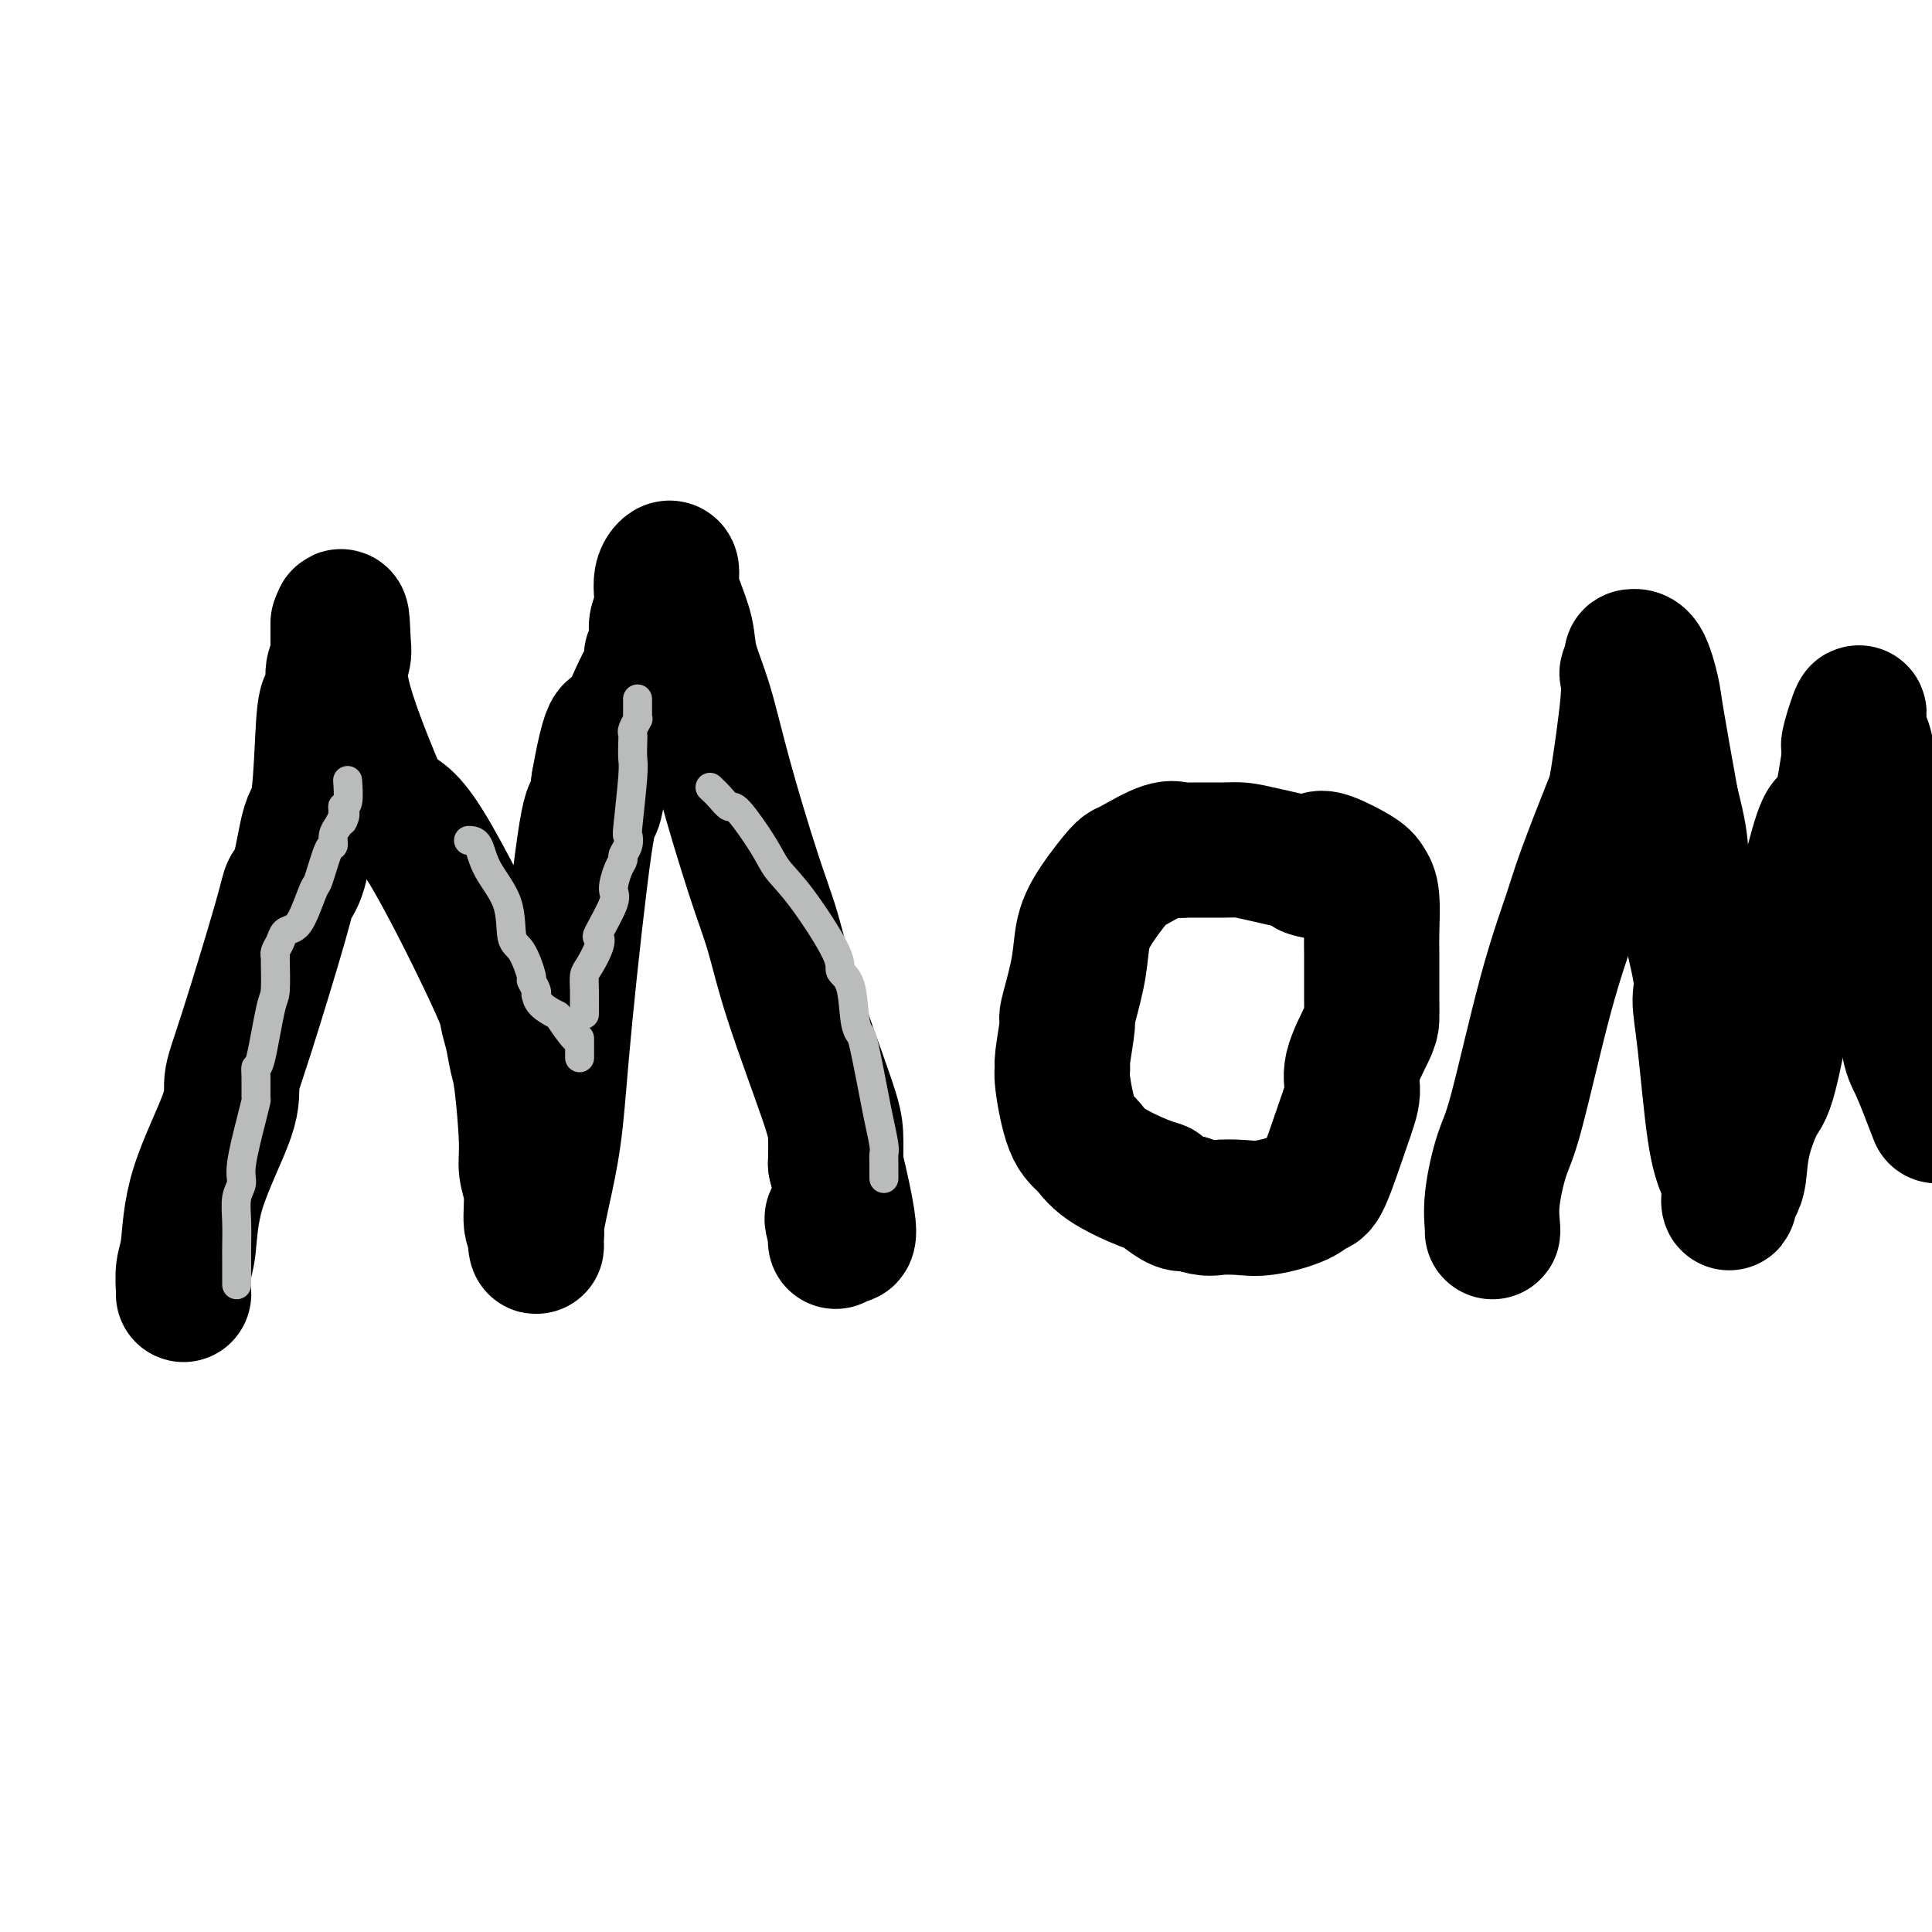
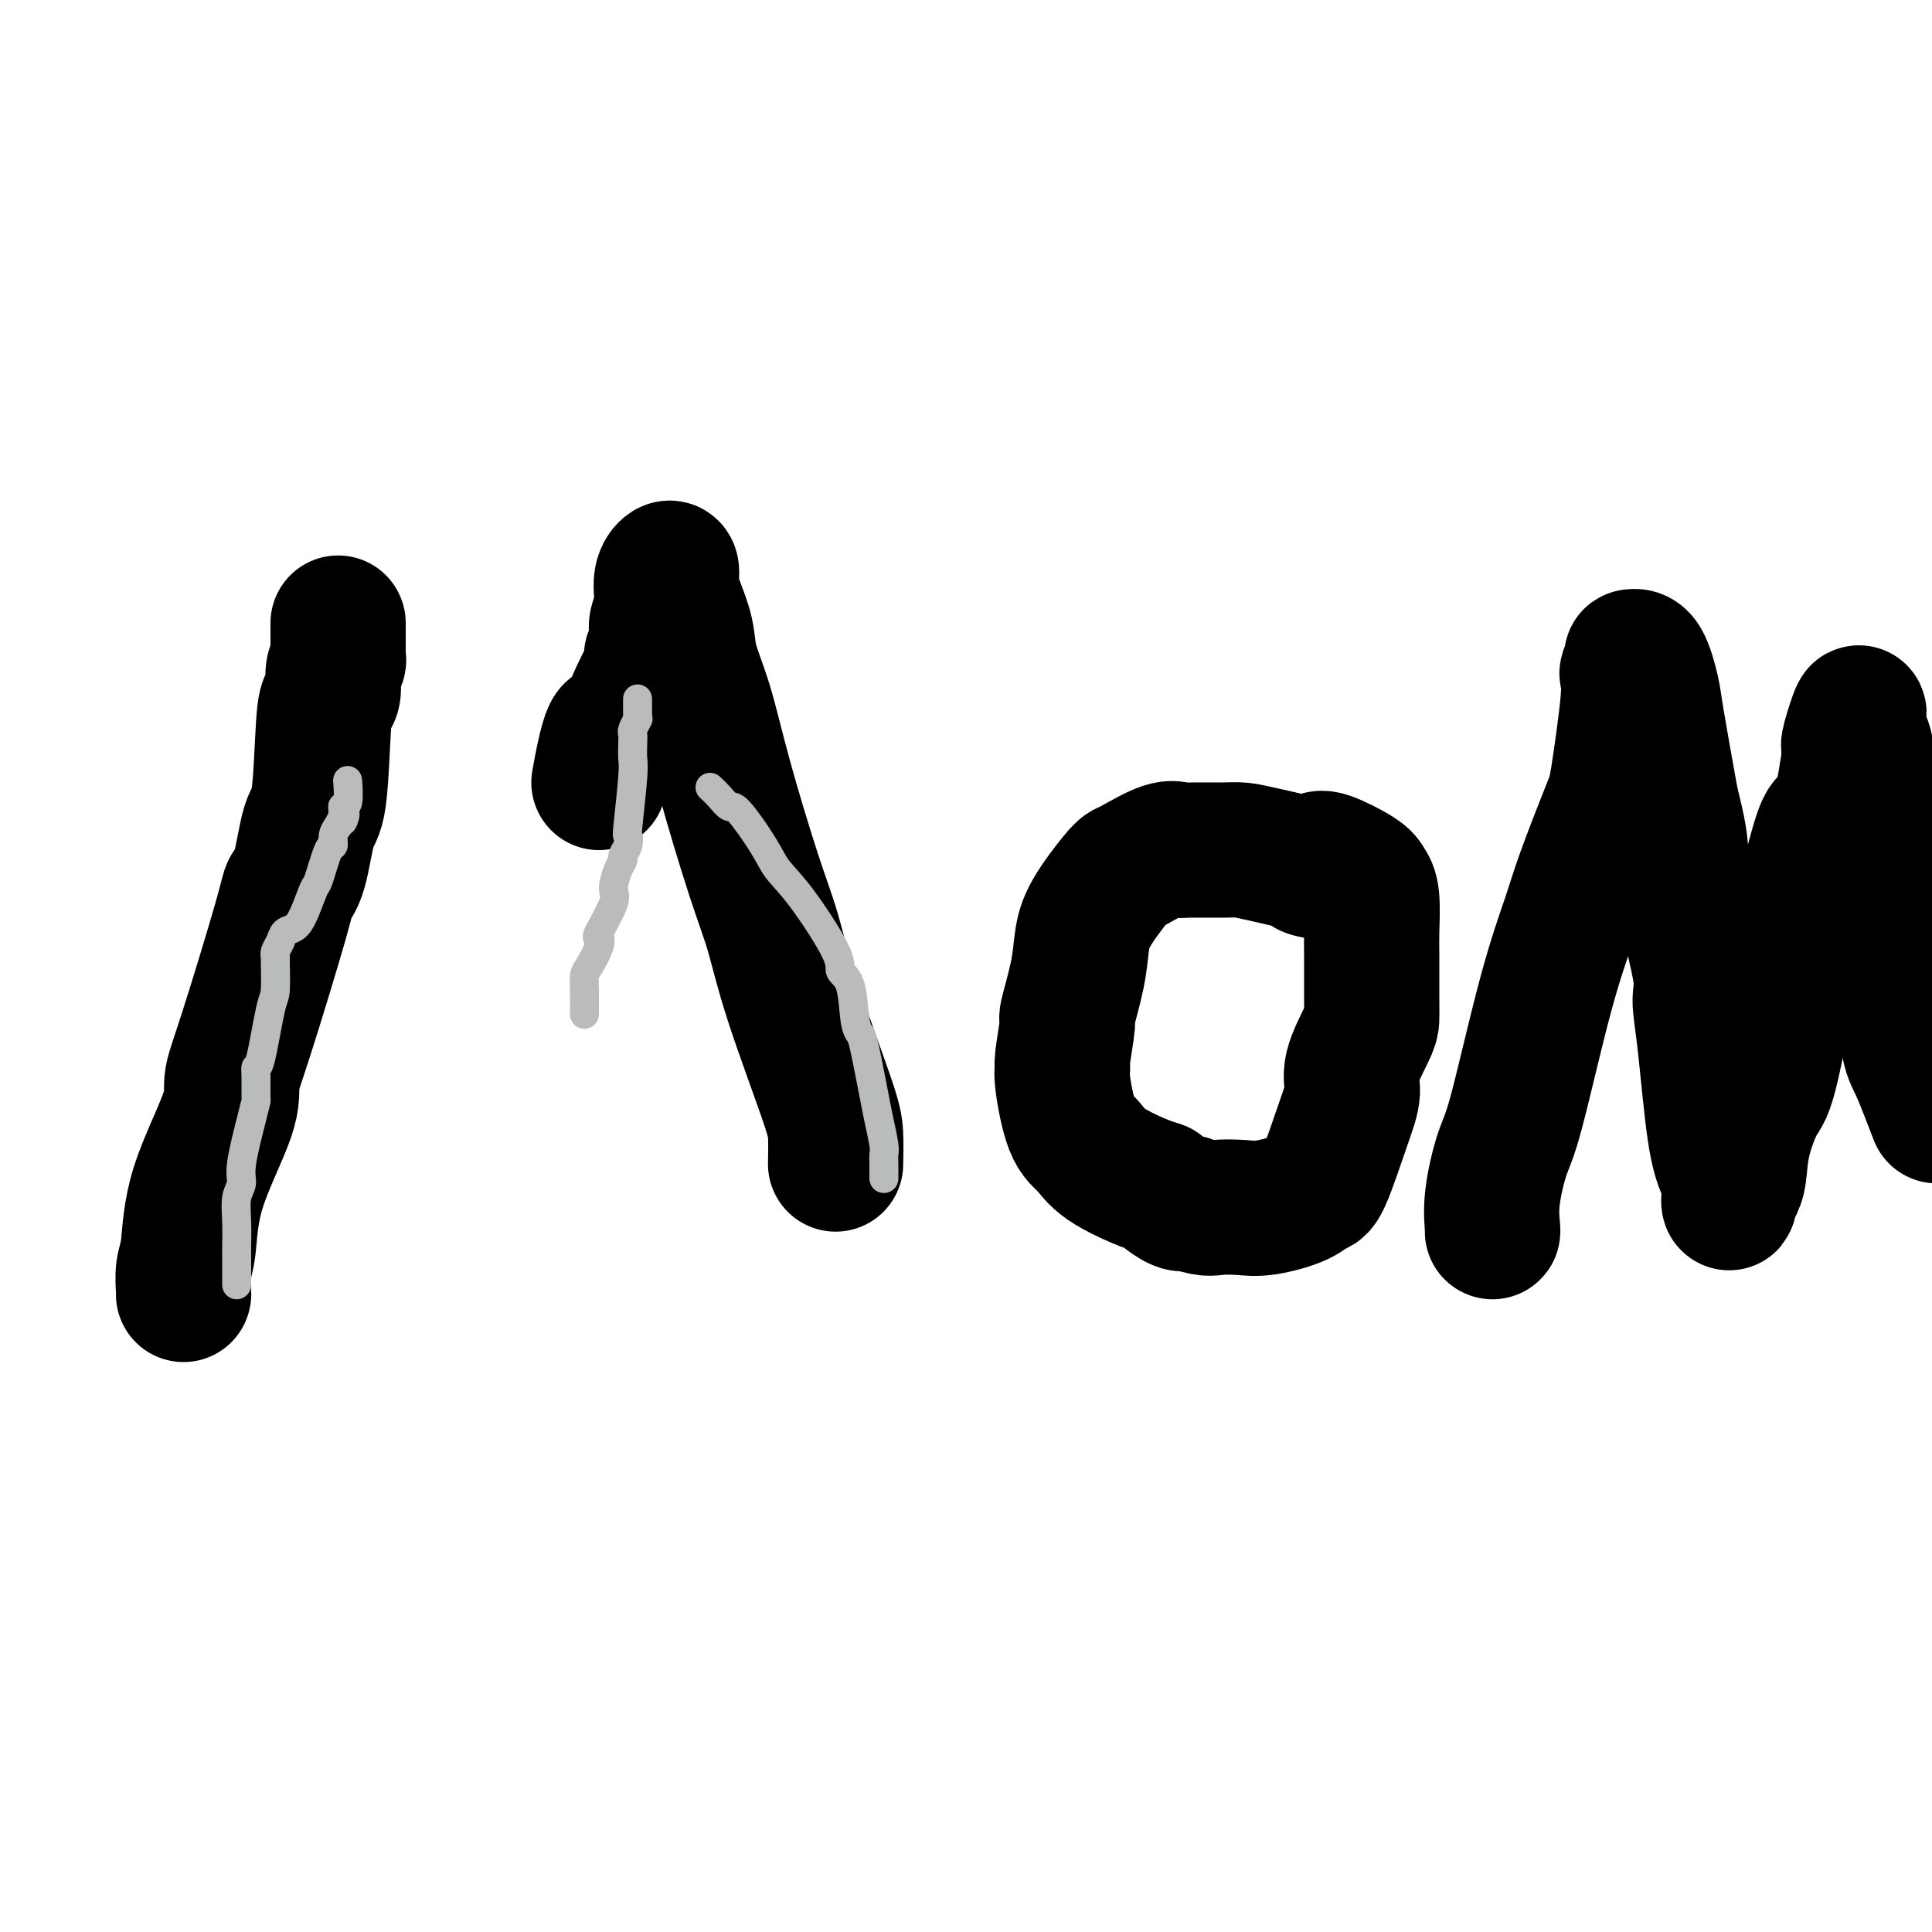
<svg xmlns="http://www.w3.org/2000/svg" viewBox="0 0 400 400" version="1.1">
  <g fill="none" stroke="#000000" stroke-width="28" stroke-linecap="round" stroke-linejoin="round">
    <path d="M38,268c0.027,-0.053 0.054,-0.106 0,-1c-0.054,-0.894 -0.187,-2.628 0,-4c0.187,-1.372 0.696,-2.380 1,-5c0.304,-2.620 0.404,-6.852 2,-12c1.596,-5.148 4.689,-11.214 6,-15c1.311,-3.786 0.841,-5.294 1,-7c0.159,-1.706 0.948,-3.609 3,-10c2.052,-6.391 5.365,-17.269 7,-23c1.635,-5.731 1.590,-6.316 2,-7c0.410,-0.684 1.275,-1.468 2,-4c0.725,-2.532 1.308,-6.812 2,-9c0.692,-2.188 1.491,-2.284 2,-6c0.509,-3.716 0.729,-11.051 1,-15c0.271,-3.949 0.595,-4.511 1,-5c0.405,-0.489 0.893,-0.904 1,-2c0.107,-1.096 -0.168,-2.874 0,-4c0.168,-1.126 0.777,-1.601 1,-2c0.223,-0.399 0.060,-0.722 0,-1c-0.060,-0.278 -0.016,-0.510 0,-1c0.016,-0.490 0.004,-1.239 0,-2c-0.004,-0.761 -0.001,-1.534 0,-2c0.001,-0.466 0.000,-0.626 0,-1c-0.000,-0.374 -0.000,-0.964 0,-1c0.000,-0.036 0.000,0.482 0,1" />
-     <path d="M70,130c0.823,-5.140 0.880,-0.491 1,2c0.120,2.491 0.304,2.822 0,4c-0.304,1.178 -1.097,3.201 0,8c1.097,4.799 4.083,12.373 6,17c1.917,4.627 2.765,6.308 4,7c1.235,0.692 2.856,0.394 7,7c4.144,6.606 10.812,20.114 14,27c3.188,6.886 2.897,7.149 3,8c0.103,0.851 0.601,2.288 1,4c0.399,1.712 0.699,3.698 1,5c0.301,1.302 0.601,1.921 1,5c0.399,3.079 0.895,8.618 1,12c0.105,3.382 -0.182,4.608 0,6c0.182,1.392 0.833,2.950 1,5c0.167,2.050 -0.151,4.594 0,6c0.151,1.406 0.771,1.676 1,2c0.229,0.324 0.067,0.702 0,1c-0.067,0.298 -0.040,0.514 0,1c0.040,0.486 0.092,1.241 0,1c-0.092,-0.241 -0.327,-1.477 0,-4c0.327,-2.523 1.215,-6.333 2,-10c0.785,-3.667 1.467,-7.193 2,-12c0.533,-4.807 0.916,-10.897 2,-22c1.084,-11.103 2.869,-27.220 4,-35c1.131,-7.780 1.609,-7.223 2,-8c0.391,-0.777 0.696,-2.889 1,-5" />
    <path d="M124,162c2.856,-16.190 3.498,-9.666 4,-8c0.502,1.666 0.866,-1.526 2,-5c1.134,-3.474 3.040,-7.231 4,-9c0.960,-1.769 0.975,-1.552 1,-2c0.025,-0.448 0.059,-1.563 0,-2c-0.059,-0.437 -0.212,-0.196 0,0c0.212,0.196 0.788,0.349 1,0c0.212,-0.349 0.061,-1.199 0,-2c-0.061,-0.801 -0.030,-1.554 0,-2c0.030,-0.446 0.060,-0.584 0,-1c-0.060,-0.416 -0.209,-1.109 0,-2c0.209,-0.891 0.778,-1.978 1,-3c0.222,-1.022 0.097,-1.978 0,-3c-0.097,-1.022 -0.168,-2.110 0,-3c0.168,-0.890 0.574,-1.583 1,-2c0.426,-0.417 0.872,-0.558 1,0c0.128,0.558 -0.062,1.815 0,3c0.062,1.185 0.377,2.296 1,4c0.623,1.704 1.556,3.999 2,6c0.444,2.001 0.401,3.706 1,6c0.599,2.294 1.840,5.178 3,9c1.160,3.822 2.241,8.584 4,15c1.759,6.416 4.198,14.486 6,20c1.802,5.514 2.966,8.472 4,12c1.034,3.528 1.937,7.626 4,14c2.063,6.374 5.286,15.024 7,20c1.714,4.976 1.918,6.279 2,8c0.082,1.721 0.041,3.861 0,6" />
-     <path d="M173,241c5.260,21.637 1.409,14.229 0,12c-1.409,-2.229 -0.378,0.722 0,2c0.378,1.278 0.102,0.882 0,1c-0.102,0.118 -0.029,0.748 0,1c0.029,0.252 0.015,0.126 0,0" />
    <path d="M277,181c0.169,0.097 0.337,0.194 -1,0c-1.337,-0.194 -4.181,-0.679 -5,-1c-0.819,-0.321 0.386,-0.479 -1,-1c-1.386,-0.521 -5.365,-1.407 -8,-2c-2.635,-0.593 -3.927,-0.894 -5,-1c-1.073,-0.106 -1.926,-0.018 -4,0c-2.074,0.018 -5.368,-0.034 -7,0c-1.632,0.034 -1.603,0.154 -2,0c-0.397,-0.154 -1.219,-0.584 -3,0c-1.781,0.584 -4.519,2.181 -6,3c-1.481,0.819 -1.705,0.861 -2,1c-0.295,0.139 -0.661,0.375 -2,2c-1.339,1.625 -3.650,4.639 -5,7c-1.350,2.361 -1.739,4.069 -2,6c-0.261,1.931 -0.395,4.086 -1,7c-0.605,2.914 -1.680,6.588 -2,8c-0.320,1.412 0.115,0.563 0,2c-0.115,1.437 -0.782,5.160 -1,7c-0.218,1.840 0.012,1.797 0,2c-0.012,0.203 -0.267,0.653 0,3c0.267,2.347 1.056,6.590 2,9c0.944,2.410 2.044,2.987 3,4c0.956,1.013 1.768,2.461 4,4c2.232,1.539 5.883,3.169 8,4c2.117,0.831 2.702,0.862 3,1c0.298,0.138 0.311,0.383 1,1c0.689,0.617 2.054,1.605 3,2c0.946,0.395 1.473,0.198 2,0" />
    <path d="M246,249c3.739,1.470 4.588,1.146 6,1c1.412,-0.146 3.388,-0.114 5,0c1.612,0.114 2.862,0.311 5,0c2.138,-0.311 5.166,-1.128 7,-2c1.834,-0.872 2.475,-1.797 3,-2c0.525,-0.203 0.936,0.318 2,-2c1.064,-2.318 2.783,-7.474 4,-11c1.217,-3.526 1.934,-5.421 2,-7c0.066,-1.579 -0.518,-2.842 0,-5c0.518,-2.158 2.139,-5.210 3,-7c0.861,-1.790 0.964,-2.317 1,-3c0.036,-0.683 0.006,-1.520 0,-4c-0.006,-2.480 0.010,-6.602 0,-9c-0.010,-2.398 -0.048,-3.070 0,-5c0.048,-1.930 0.181,-5.116 0,-7c-0.181,-1.884 -0.676,-2.466 -1,-3c-0.324,-0.534 -0.479,-1.019 -2,-2c-1.521,-0.981 -4.410,-2.456 -6,-3c-1.590,-0.544 -1.883,-0.155 -2,0c-0.117,0.155 -0.059,0.078 0,0" />
    <path d="M309,255c0.047,0.013 0.093,0.026 0,-1c-0.093,-1.026 -0.327,-3.091 0,-6c0.327,-2.909 1.215,-6.660 2,-9c0.785,-2.340 1.468,-3.268 3,-9c1.532,-5.732 3.915,-16.270 6,-24c2.085,-7.730 3.873,-12.654 5,-16c1.127,-3.346 1.595,-5.114 3,-9c1.405,-3.886 3.749,-9.891 5,-13c1.251,-3.109 1.411,-3.323 2,-7c0.589,-3.677 1.608,-10.817 2,-15c0.392,-4.183 0.156,-5.407 0,-6c-0.156,-0.593 -0.232,-0.553 0,-1c0.232,-0.447 0.773,-1.382 1,-2c0.227,-0.618 0.139,-0.920 0,-1c-0.139,-0.080 -0.330,0.061 0,0c0.330,-0.061 1.181,-0.326 2,1c0.819,1.326 1.605,4.242 2,6c0.395,1.758 0.399,2.360 1,6c0.601,3.640 1.801,10.320 3,17" />
    <path d="M346,166c1.679,6.578 1.878,8.523 2,11c0.122,2.477 0.168,5.487 1,10c0.832,4.513 2.450,10.528 3,14c0.550,3.472 0.032,4.400 0,6c-0.032,1.600 0.422,3.871 1,9c0.578,5.129 1.279,13.114 2,18c0.721,4.886 1.461,6.673 2,8c0.539,1.327 0.876,2.196 1,3c0.124,0.804 0.036,1.544 0,2c-0.036,0.456 -0.020,0.627 0,1c0.020,0.373 0.045,0.946 0,1c-0.045,0.054 -0.160,-0.413 0,-1c0.160,-0.587 0.596,-1.294 1,-2c0.404,-0.706 0.777,-1.411 1,-3c0.223,-1.589 0.295,-4.063 1,-7c0.705,-2.937 2.041,-6.339 3,-8c0.959,-1.661 1.541,-1.583 3,-8c1.459,-6.417 3.794,-19.330 5,-26c1.206,-6.670 1.282,-7.097 2,-10c0.718,-2.903 2.079,-8.283 3,-11c0.921,-2.717 1.402,-2.770 2,-3c0.598,-0.230 1.314,-0.637 2,-3c0.686,-2.363 1.343,-6.681 2,-11" />
    <path d="M383,156c3.808,-14.886 0.827,-6.100 0,-3c-0.827,3.100 0.499,0.516 1,-1c0.501,-1.516 0.176,-1.962 0,-2c-0.176,-0.038 -0.201,0.332 0,1c0.201,0.668 0.630,1.635 1,2c0.370,0.365 0.681,0.130 1,1c0.319,0.870 0.644,2.847 1,5c0.356,2.153 0.742,4.481 1,7c0.258,2.519 0.387,5.228 1,9c0.613,3.772 1.710,8.608 2,12c0.290,3.392 -0.226,5.340 0,7c0.226,1.660 1.195,3.033 2,7c0.805,3.967 1.448,10.530 2,14c0.552,3.470 1.015,3.849 2,6c0.985,2.151 2.493,6.076 4,10" />
  </g>
  <g fill="none" stroke="#BABBBB" stroke-width="6" stroke-linecap="round" stroke-linejoin="round">
    <path d="M49,266c-0.001,-0.029 -0.001,-0.059 0,-1c0.001,-0.941 0.005,-2.794 0,-4c-0.005,-1.206 -0.017,-1.766 0,-3c0.017,-1.234 0.064,-3.141 0,-5c-0.064,-1.859 -0.238,-3.668 0,-5c0.238,-1.332 0.887,-2.185 1,-3c0.113,-0.815 -0.309,-1.590 0,-4c0.309,-2.410 1.350,-6.454 2,-9c0.650,-2.546 0.908,-3.594 1,-4c0.092,-0.406 0.017,-0.168 0,-1c-0.017,-0.832 0.024,-2.732 0,-4c-0.024,-1.268 -0.112,-1.903 0,-2c0.112,-0.097 0.422,0.342 1,-2c0.578,-2.342 1.422,-7.467 2,-10c0.578,-2.533 0.890,-2.474 1,-4c0.110,-1.526 0.018,-4.636 0,-6c-0.018,-1.364 0.040,-0.980 0,-1c-0.040,-0.020 -0.177,-0.442 0,-1c0.177,-0.558 0.667,-1.250 1,-2c0.333,-0.750 0.508,-1.558 1,-2c0.492,-0.442 1.301,-0.519 2,-1c0.699,-0.481 1.287,-1.367 2,-3c0.713,-1.633 1.549,-4.013 2,-5c0.451,-0.987 0.516,-0.582 1,-2c0.484,-1.418 1.388,-4.658 2,-6c0.612,-1.342 0.934,-0.784 1,-1c0.066,-0.216 -0.124,-1.204 0,-2c0.124,-0.796 0.562,-1.398 1,-2" />
    <path d="M70,171c2.233,-4.453 1.316,-1.587 1,-1c-0.316,0.587 -0.032,-1.107 0,-2c0.032,-0.893 -0.187,-0.985 0,-1c0.187,-0.015 0.782,0.048 1,-1c0.218,-1.048 0.059,-3.205 0,-4c-0.059,-0.795 -0.017,-0.227 0,0c0.017,0.227 0.008,0.114 0,0" />
-     <path d="M97,174c0.735,0.016 1.470,0.031 2,1c0.530,0.969 0.854,2.891 2,5c1.146,2.109 3.115,4.406 4,7c0.885,2.594 0.686,5.486 1,7c0.314,1.514 1.142,1.650 2,3c0.858,1.350 1.746,3.916 2,5c0.254,1.084 -0.127,0.688 0,1c0.127,0.312 0.763,1.331 1,2c0.237,0.669 0.075,0.988 0,1c-0.075,0.012 -0.062,-0.283 0,0c0.062,0.283 0.174,1.144 1,2c0.826,0.856 2.365,1.707 3,2c0.635,0.293 0.366,0.028 1,1c0.634,0.972 2.170,3.181 3,4c0.830,0.819 0.955,0.248 1,0c0.045,-0.248 0.012,-0.171 0,0c-0.012,0.171 -0.003,0.438 0,1c0.003,0.562 0.001,1.421 0,2c-0.001,0.579 -0.000,0.880 0,1c0.000,0.120 0.000,0.060 0,0" />
    <path d="M121,210c-0.004,-0.588 -0.008,-1.176 0,-2c0.008,-0.824 0.027,-1.885 0,-3c-0.027,-1.115 -0.101,-2.283 0,-3c0.101,-0.717 0.378,-0.983 1,-2c0.622,-1.017 1.588,-2.784 2,-4c0.412,-1.216 0.271,-1.880 0,-2c-0.271,-0.120 -0.671,0.304 0,-1c0.671,-1.304 2.413,-4.338 3,-6c0.587,-1.662 0.017,-1.953 0,-3c-0.017,-1.047 0.517,-2.849 1,-4c0.483,-1.151 0.913,-1.652 1,-2c0.087,-0.348 -0.169,-0.544 0,-1c0.169,-0.456 0.763,-1.171 1,-2c0.237,-0.829 0.116,-1.773 0,-2c-0.116,-0.227 -0.227,0.261 0,-2c0.227,-2.261 0.792,-7.273 1,-10c0.208,-2.727 0.060,-3.169 0,-4c-0.060,-0.831 -0.030,-2.051 0,-3c0.030,-0.949 0.061,-1.628 0,-2c-0.061,-0.372 -0.212,-0.437 0,-1c0.212,-0.563 0.789,-1.625 1,-2c0.211,-0.375 0.057,-0.062 0,0c-0.057,0.062 -0.015,-0.128 0,-1c0.015,-0.872 0.004,-2.427 0,-3c-0.004,-0.573 -0.001,-0.164 0,0c0.001,0.164 0.001,0.082 0,0" />
    <path d="M147,163c0.644,0.601 1.287,1.202 2,2c0.713,0.798 1.495,1.792 2,2c0.505,0.208 0.732,-0.369 2,1c1.268,1.369 3.578,4.685 5,7c1.422,2.315 1.957,3.631 3,5c1.043,1.369 2.594,2.793 5,6c2.406,3.207 5.667,8.197 7,11c1.333,2.803 0.737,3.419 1,4c0.263,0.581 1.384,1.128 2,3c0.616,1.872 0.728,5.069 1,7c0.272,1.931 0.704,2.598 1,3c0.296,0.402 0.458,0.541 1,3c0.542,2.459 1.466,7.239 2,10c0.534,2.761 0.679,3.503 1,5c0.321,1.497 0.818,3.750 1,5c0.182,1.250 0.049,1.498 0,2c-0.049,0.502 -0.013,1.258 0,2c0.013,0.742 0.004,1.469 0,2c-0.004,0.531 -0.001,0.866 0,1c0.001,0.134 0.001,0.067 0,0" />
  </g>
</svg>